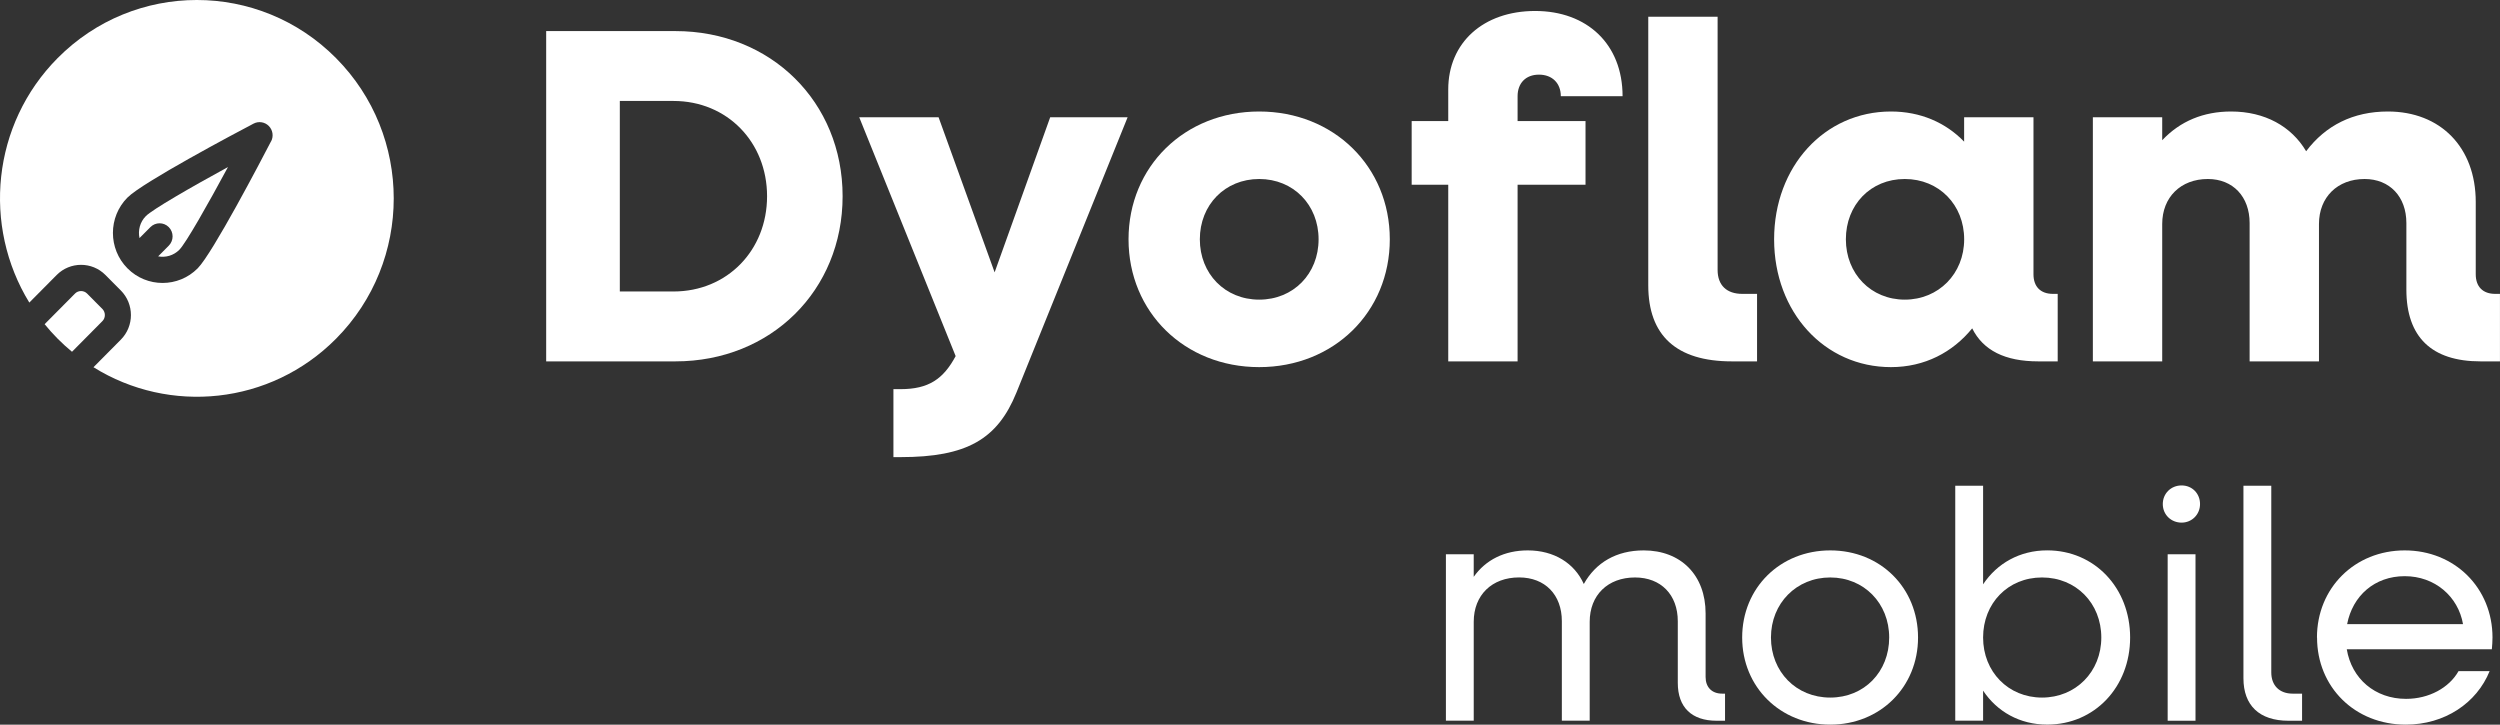
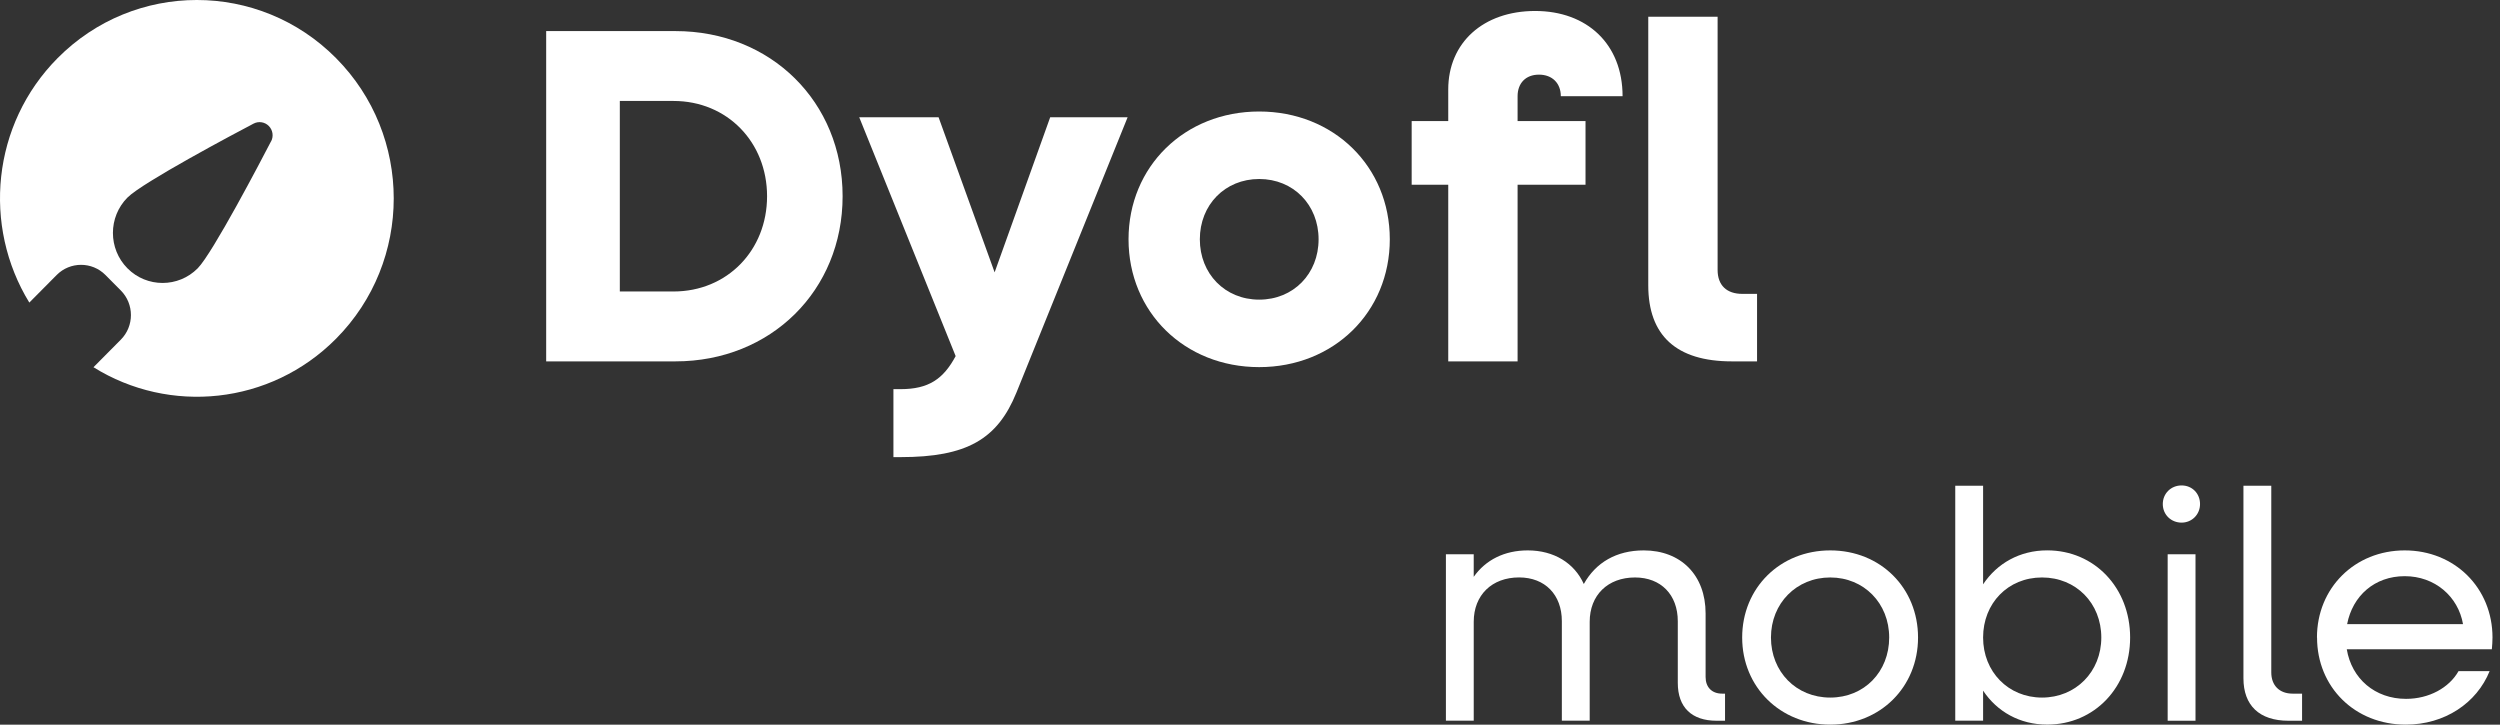
<svg xmlns="http://www.w3.org/2000/svg" width="138" height="40" viewBox="0 0 138 40" fill="none">
  <rect x="0" y="0" width="138" height="40" fill="#333333" stroke="none" />
  <path d="M30.149 1.716H37.282C42.552 1.716 46.512 5.626 46.512 10.832C46.512 16.037 42.552 19.948 37.282 19.948H30.149V1.716ZM34.214 5.573V16.09H37.177C40.14 16.09 42.342 13.818 42.342 10.832C42.342 7.846 40.14 5.573 37.177 5.573H34.214Z" fill="white" />
  <path d="M49.317 21.481H49.711C51.258 21.481 52.071 20.926 52.752 19.657L47.429 6.472H51.809L54.903 15.033L57.971 6.472H62.245L56.109 21.666C55.06 24.255 53.356 25.233 49.711 25.233H49.317V21.481Z" fill="white" />
  <path d="M62.295 13.21C62.295 9.194 65.389 6.155 69.506 6.155C73.623 6.155 76.717 9.194 76.717 13.21C76.717 17.227 73.623 20.265 69.506 20.265C65.389 20.265 62.295 17.227 62.295 13.21ZM72.786 13.21C72.786 11.307 71.396 9.881 69.508 9.881C67.62 9.881 66.231 11.307 66.231 13.21C66.231 15.113 67.62 16.54 69.508 16.54C71.396 16.54 72.786 15.113 72.786 13.21Z" fill="white" />
  <path d="M79.943 10.198H77.924V6.683H79.943V4.939C79.943 2.35 81.883 0.606 84.741 0.606C87.599 0.606 89.566 2.429 89.566 5.309H86.157C86.157 4.596 85.685 4.12 84.951 4.12C84.217 4.12 83.771 4.596 83.771 5.309V6.683H87.521V10.198H83.771V19.948H79.943V10.198ZM90.984 15.747V0.923H94.812V14.901C94.812 15.747 95.311 16.222 96.176 16.222H96.989V19.948H95.599C92.531 19.948 90.984 18.521 90.984 15.747Z" fill="white" />
-   <path d="M97.931 13.21C97.931 9.194 100.71 6.155 104.381 6.155C106.007 6.155 107.397 6.763 108.42 7.819V6.472H112.248V15.139C112.248 15.826 112.641 16.222 113.323 16.222H113.585V19.948H112.51C110.675 19.948 109.469 19.34 108.865 18.125C107.79 19.446 106.243 20.265 104.381 20.265C100.71 20.265 97.931 17.227 97.931 13.21ZM108.422 13.21C108.422 11.307 107.032 9.881 105.144 9.881C103.256 9.881 101.892 11.307 101.892 13.21C101.892 15.113 103.282 16.54 105.144 16.54C107.006 16.54 108.422 15.113 108.422 13.21Z" fill="white" />
-   <path d="M115.526 6.472H119.354V7.74C120.351 6.683 121.636 6.155 123.156 6.155C125.018 6.155 126.487 6.974 127.299 8.348C128.375 6.921 129.895 6.155 131.81 6.155C134.72 6.155 136.661 8.137 136.661 11.149V15.139C136.661 15.826 137.054 16.222 137.736 16.222H137.998V19.948H136.923C134.222 19.948 132.832 18.601 132.832 15.985V12.312C132.832 10.858 131.914 9.881 130.525 9.881C129.03 9.881 128.007 10.885 128.007 12.364V19.948H124.179V12.312C124.179 10.858 123.261 9.881 121.872 9.881C120.377 9.881 119.354 10.885 119.354 12.364V19.948H115.526V6.472Z" fill="white" />
-   <path d="M7.701 13.141L8.302 12.537C8.583 12.255 9.036 12.255 9.317 12.537C9.597 12.82 9.597 13.277 9.317 13.56L8.73 14.151C9.139 14.228 9.581 14.108 9.898 13.789C10.261 13.423 11.465 11.299 12.585 9.22C10.521 10.348 8.413 11.562 8.05 11.93C7.723 12.259 7.61 12.718 7.701 13.143V13.141Z" fill="white" />
-   <path d="M5.654 17.058L4.805 16.202C4.716 16.113 4.595 16.066 4.474 16.066C4.353 16.066 4.232 16.111 4.143 16.202L2.463 17.895C2.687 18.17 2.927 18.438 3.181 18.694C3.435 18.95 3.701 19.192 3.974 19.418L5.654 17.724C5.833 17.544 5.833 17.239 5.654 17.058Z" fill="white" />
  <path d="M18.549 3.207C14.305 -1.069 7.425 -1.069 3.181 3.207C-0.454 6.87 -0.972 12.478 1.618 16.702L3.128 15.18C3.871 14.432 5.079 14.432 5.821 15.18L6.67 16.035C7.413 16.783 7.413 18.001 6.67 18.749L5.16 20.271C9.349 22.881 14.916 22.359 18.551 18.696C22.795 14.419 22.795 7.486 18.551 3.21L18.549 3.207ZM14.963 7.799C14.432 8.824 11.737 13.98 10.912 14.812C10.378 15.35 9.676 15.619 8.974 15.619C8.272 15.619 7.57 15.35 7.036 14.812C5.966 13.734 5.966 11.982 7.036 10.905C7.863 10.072 12.978 7.358 13.996 6.824C14.275 6.677 14.616 6.73 14.838 6.954C15.059 7.177 15.112 7.521 14.967 7.801L14.963 7.799Z" fill="white" />
  <path d="M79.811 30.597H81.349V31.841C82.01 30.904 83.047 30.382 84.334 30.382C85.782 30.382 86.908 31.085 87.426 32.237C88.088 31.048 89.231 30.382 90.734 30.382C92.789 30.382 94.149 31.752 94.149 33.857V37.37C94.149 37.929 94.488 38.289 95.061 38.289H95.222V39.785H94.758C93.382 39.785 92.614 39.047 92.614 37.695V34.29C92.614 32.831 91.684 31.876 90.254 31.876C88.753 31.876 87.751 32.849 87.751 34.325V39.782H86.214V34.288C86.214 32.829 85.284 31.874 83.854 31.874C82.353 31.874 81.35 32.847 81.35 34.323V39.781H79.814V30.593L79.811 30.597Z" fill="white" />
  <path d="M96.168 35.191C96.168 32.453 98.26 30.382 101.031 30.382C103.803 30.382 105.876 32.453 105.876 35.191C105.876 37.929 103.784 40 101.031 40C98.278 40 96.168 37.929 96.168 35.191ZM104.283 35.191C104.283 33.298 102.889 31.876 101.029 31.876C99.169 31.876 97.757 33.298 97.757 35.191C97.757 37.083 99.151 38.506 101.029 38.506C102.907 38.506 104.283 37.083 104.283 35.191Z" fill="white" />
  <path d="M107.93 26.814H109.467V32.254C110.235 31.101 111.486 30.38 113.006 30.38C115.617 30.38 117.583 32.451 117.583 35.189C117.583 37.927 115.617 39.998 113.006 39.998C111.488 39.998 110.235 39.278 109.467 38.124V39.781H107.93V26.81V26.814ZM115.992 35.191C115.992 33.298 114.598 31.876 112.72 31.876C110.842 31.876 109.467 33.298 109.467 35.191C109.467 37.083 110.86 38.506 112.72 38.506C114.58 38.506 115.992 37.083 115.992 35.191Z" fill="white" />
  <path d="M119.386 27.823C119.386 27.245 119.834 26.796 120.423 26.796C121.012 26.796 121.442 27.247 121.442 27.823C121.442 28.398 120.996 28.849 120.423 28.849C119.85 28.849 119.386 28.416 119.386 27.823ZM119.655 30.597H121.192V39.785H119.655V30.597Z" fill="white" />
  <path d="M123.838 37.443V26.814H125.375V37.118C125.375 37.837 125.823 38.289 126.555 38.289H127.074V39.785H126.323C124.714 39.785 123.838 38.937 123.838 37.443Z" fill="white" />
  <path d="M127.896 35.191C127.896 32.453 129.988 30.382 132.741 30.382C135.495 30.382 137.586 32.453 137.586 35.191C137.586 35.406 137.568 35.642 137.55 35.839H129.542C129.811 37.461 131.098 38.577 132.814 38.577C134.083 38.577 135.192 37.965 135.711 37.047H137.427C136.713 38.813 134.942 40 132.798 40C129.992 40 127.901 37.929 127.901 35.191H127.896ZM129.559 34.453H135.959C135.69 32.922 134.404 31.805 132.741 31.805C131.079 31.805 129.863 32.886 129.561 34.453H129.559Z" fill="white" />
</svg>